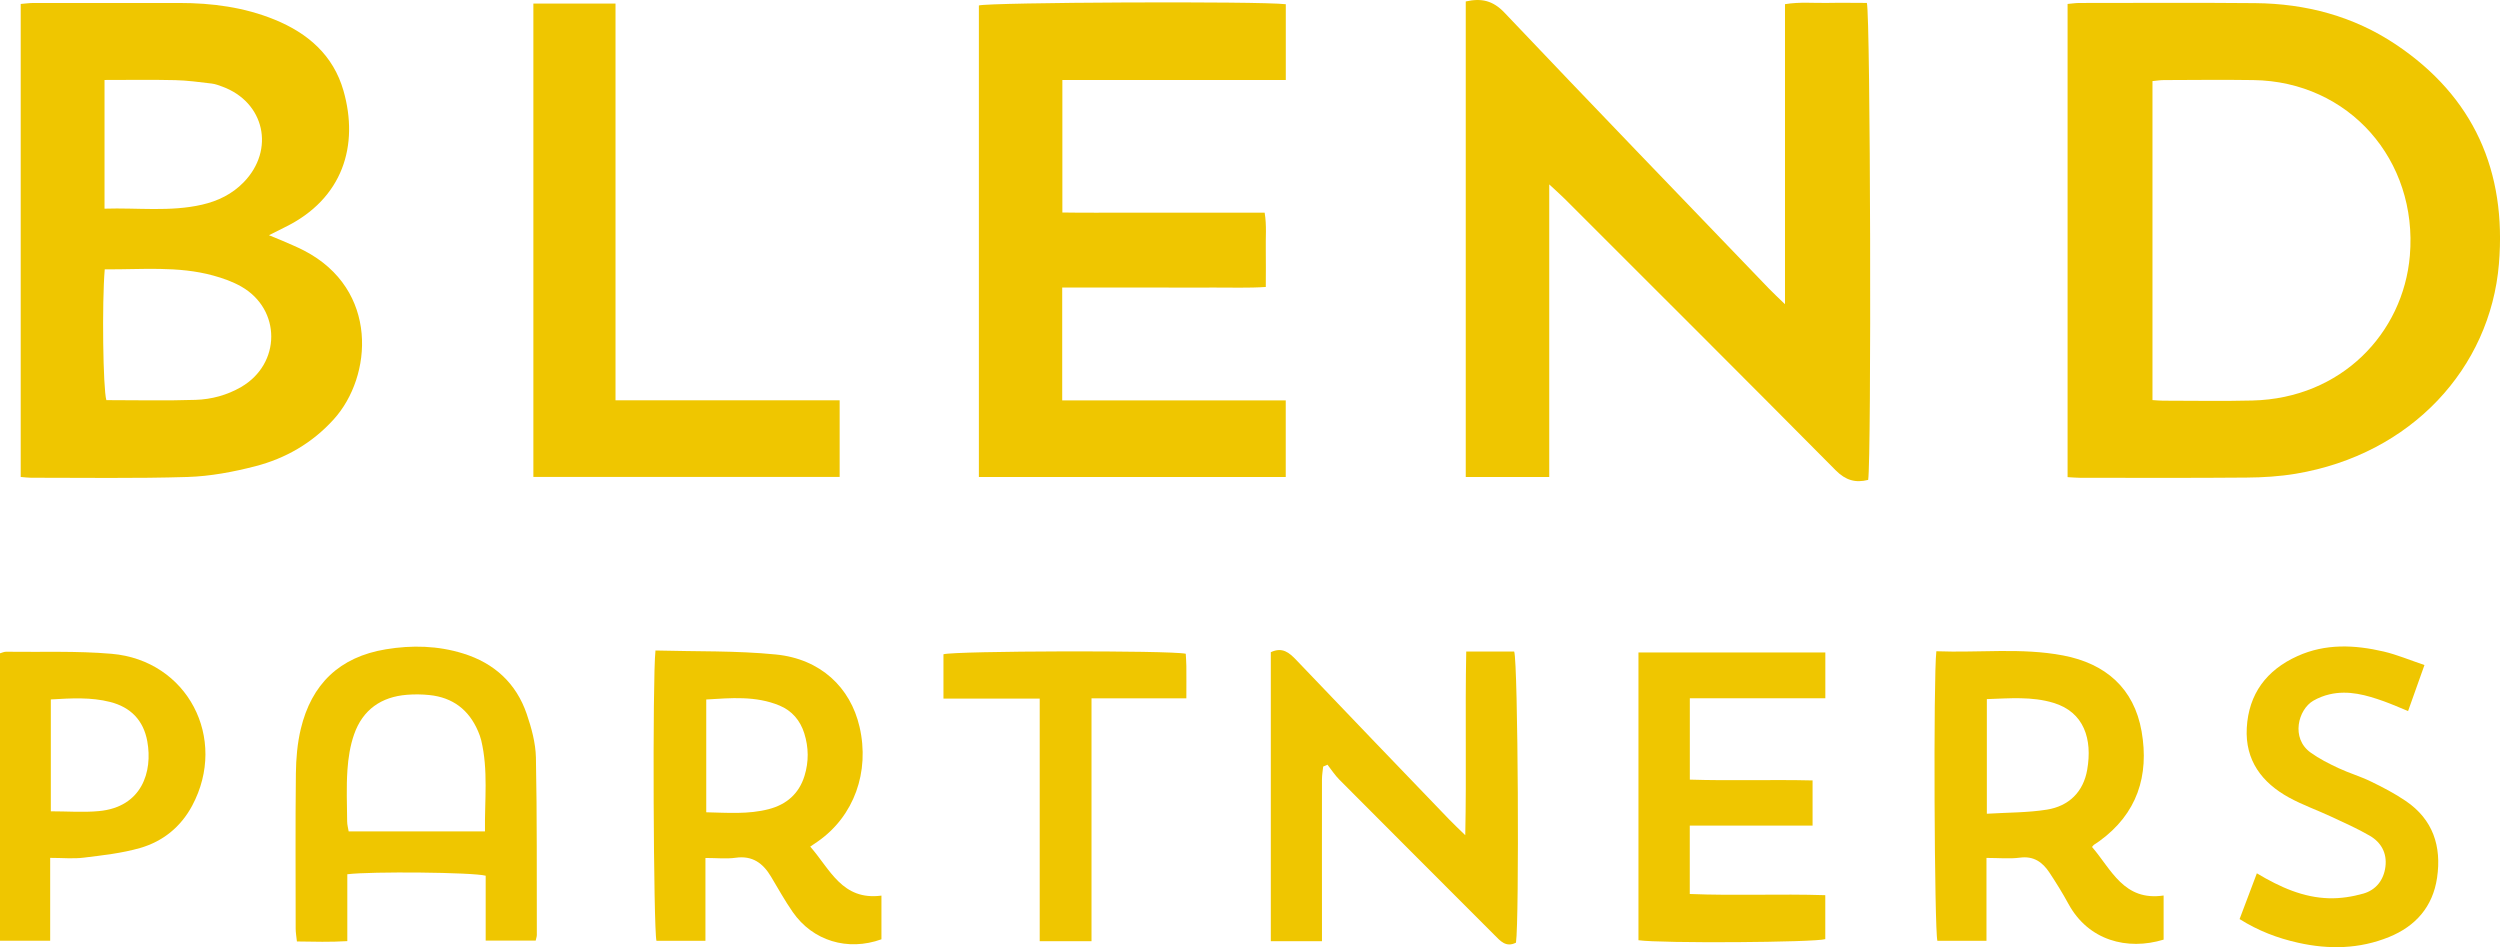
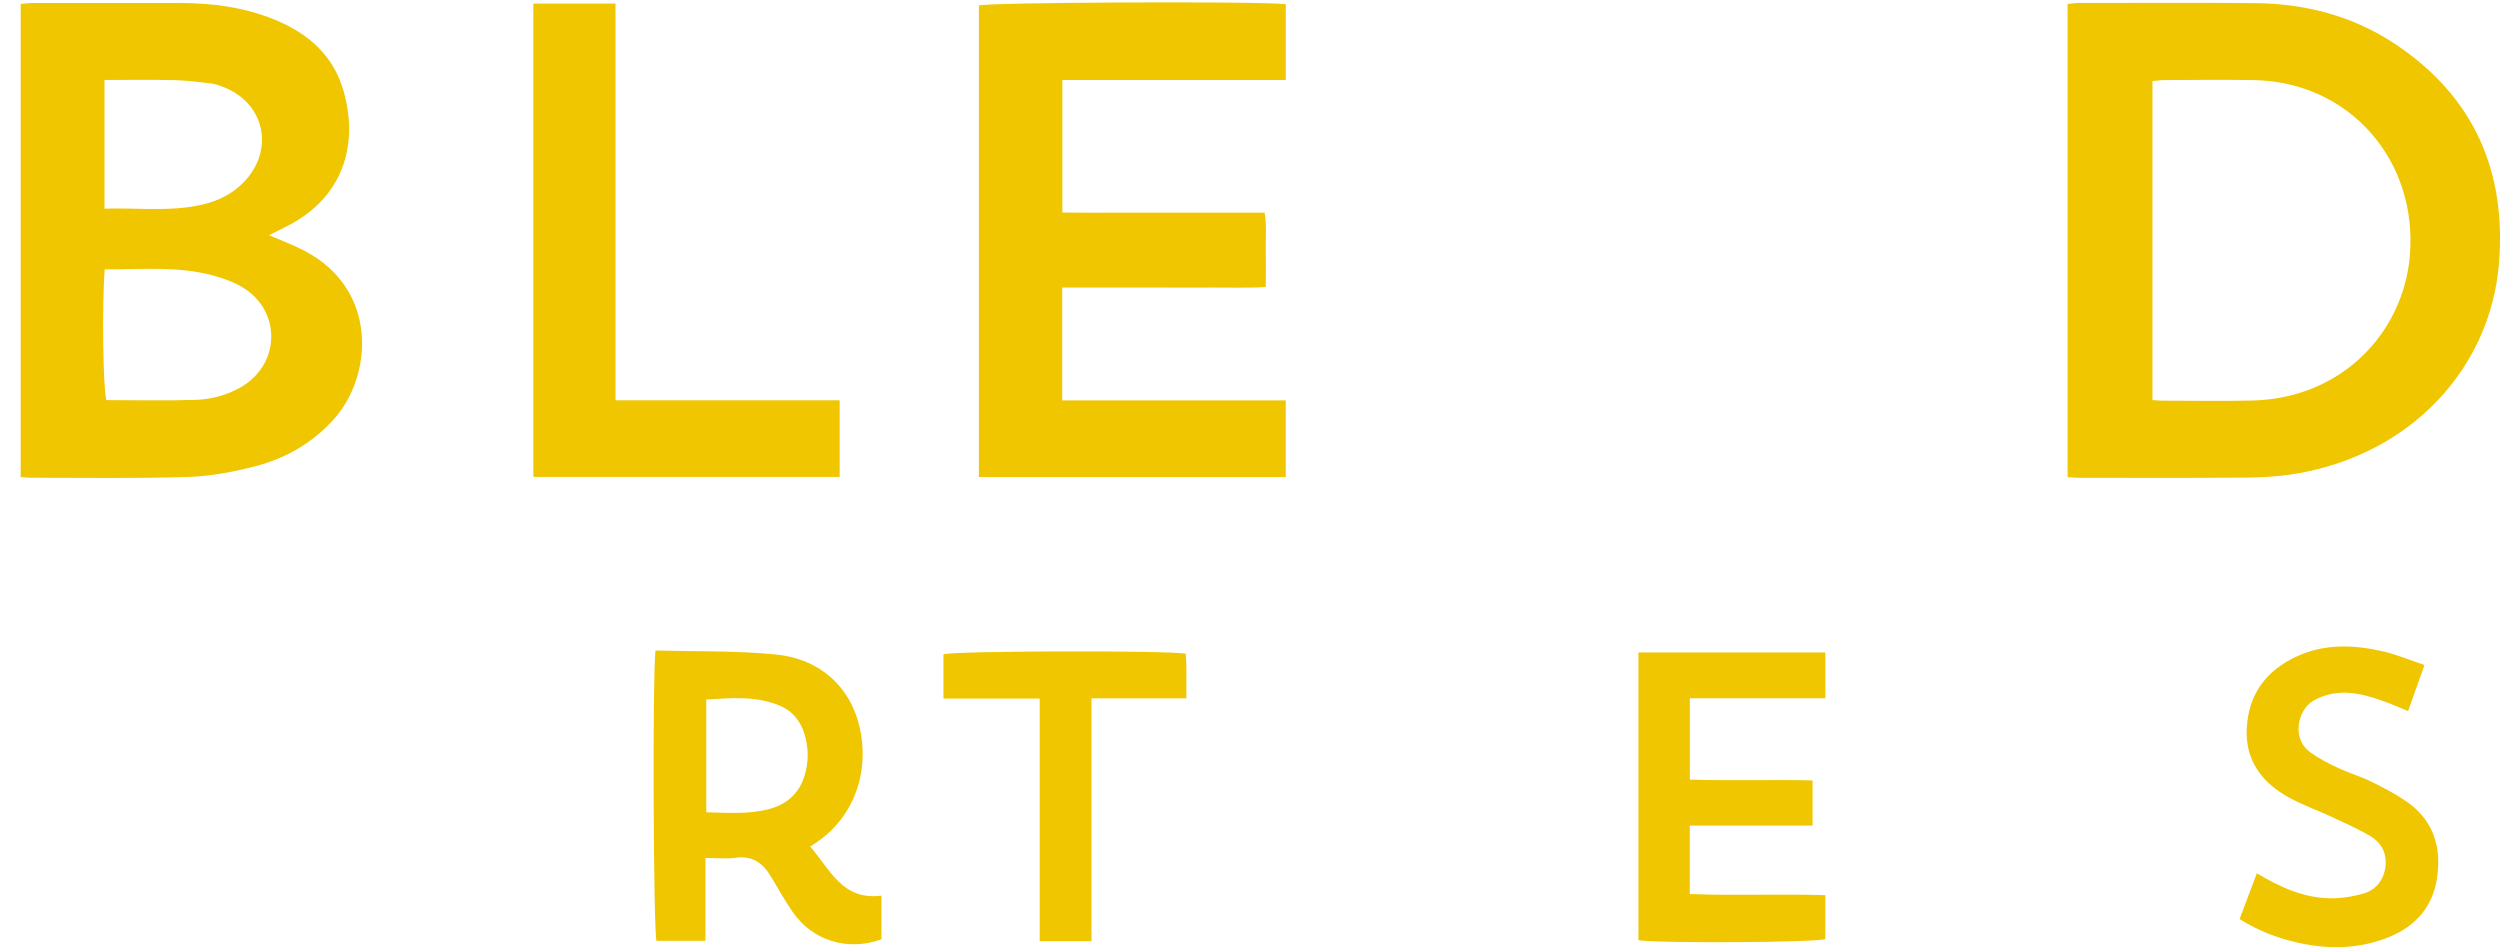
<svg xmlns="http://www.w3.org/2000/svg" id="a" viewBox="0 0 462.34 175.17">
  <defs>
    <style>.b{fill:#efc600;}</style>
  </defs>
  <path class="b" d="M382.37,88.24V.73c.82-.07,1.49-.18,2.16-.18,10.84,0,21.69-.07,32.53,.03,9.37,.08,18.19,2.41,26.01,7.64,14.45,9.67,20.5,23.47,19.07,40.6-1.61,19.24-16.17,35.2-37.57,38.79-3,.5-6.07,.69-9.12,.71-10.25,.09-20.5,.04-30.75,.04-.68,0-1.37-.07-2.33-.12h0Zm15.69-14.25c.8,.05,1.38,.11,1.95,.11,5.52,0,11.04,.11,16.56-.03,16.42-.4,27.87-12.43,29.1-26.78,1.5-17.68-11.25-32.23-28.95-32.48-5.52-.08-11.04-.02-16.56,0-.66,0-1.32,.12-2.09,.19v59h-.01Z" />
  <path class="b" d="M3.83,88.21V.73c.87-.07,1.63-.18,2.39-.18,8.98,0,17.95,0,26.93,0,6.06,0,12.01,.78,17.66,3.09,6.14,2.51,10.83,6.57,12.71,13.13,2.88,10.06-.04,19.99-10.85,25.26-.86,.42-1.72,.86-2.93,1.47,1.06,.44,1.75,.7,2.43,1,1.35,.6,2.73,1.15,4.04,1.83,13.94,7.21,12.67,23.32,5.51,31.22-3.97,4.39-8.9,7.23-14.52,8.68-4.07,1.05-8.31,1.85-12.5,1.98-9.66,.3-19.33,.13-28.99,.14-.57,0-1.14-.08-1.85-.14h-.03Zm15.54-38.4c-.53,6.25-.32,22.07,.3,24.19,5.49,0,10.99,.13,16.49-.05,2.95-.09,5.84-.87,8.44-2.38,7.39-4.29,7.44-14.34,.03-18.57-1.6-.91-3.4-1.55-5.19-2.04-6.55-1.8-13.23-1.09-20.06-1.15h0Zm-.04-11.22c6.12-.2,12.12,.62,18.04-.74,2.92-.67,5.57-1.95,7.7-4.15,5.83-6,3.87-14.81-3.95-17.68-.64-.24-1.31-.49-1.98-.57-2.24-.26-4.49-.58-6.74-.63-4.3-.1-8.61-.03-13.07-.03v23.8Z" />
-   <path class="b" d="M286.51,34.1v54.11h-15.44V.27c2.89-.65,5.03-.18,7.17,2.08,16.22,17.1,32.6,34.05,48.93,51.05,.79,.82,1.62,1.58,2.94,2.86V.77c2.78-.45,5.32-.18,7.83-.23,2.46-.05,4.92,0,7.31,0,.67,2.17,.86,84.48,.24,88.21-2.34,.59-4.15,.09-6-1.77-16.66-16.81-33.42-33.52-50.16-50.25-.74-.74-1.53-1.43-2.82-2.63h0Z" />
  <path class="b" d="M196.44,53.18v20.87h41.34v14.17h-56.75V1.01c1.98-.58,51.74-.82,56.76-.23V14.8h-41.32v24.5c4.13,.07,8.23,.02,12.33,.03h25.08c.4,2.39,.16,4.63,.21,6.85,.04,2.16,0,4.33,0,6.89-3.24,.22-6.35,.09-9.46,.11-3.16,.02-6.31,0-9.47,0h-18.72Z" />
  <path class="b" d="M98.64,.66h15.19V74.03h41.45v14.17h-56.64V.66Z" />
-   <path class="b" d="M235.02,174.06v-53.45c2.15-1,3.4,.08,4.72,1.46,9.39,9.85,18.83,19.66,28.26,29.47,.79,.83,1.64,1.61,2.98,2.92,.24-11.64-.04-22.6,.18-33.97h8.87c.72,2.16,.95,49.66,.33,53.84-1.86,.95-2.89-.32-4.02-1.45-9.55-9.56-19.11-19.11-28.64-28.69-.83-.83-1.47-1.84-2.2-2.77l-.8,.35c-.08,.79-.22,1.58-.22,2.38-.02,8.88,0,17.76,0,26.63v3.28h-9.45Z" />
-   <path class="b" d="M358.1,120.44c7.95,.31,15.76-.69,23.46,.78,7.8,1.49,13.1,6.03,14.5,14.04,1.43,8.19-.82,15.24-7.83,20.31-.32,.23-.66,.43-.98,.66-.08,.05-.13,.14-.36,.4,3.59,4.17,5.88,10.07,13.24,8.98v8.16c-6.72,2.05-13.91,.17-17.6-6.61-1.08-1.99-2.28-3.92-3.53-5.81-1.27-1.91-2.89-3.08-5.44-2.74-1.92,.25-3.9,.05-6.19,.05v15.33h-9.08c-.55-2.08-.76-48.6-.19-53.55h0Zm9.34,30.05c3.91-.24,7.56-.19,11.11-.76,4.06-.65,6.74-3.27,7.45-7.38,.98-5.64-.55-10.65-6.24-12.37-4.01-1.21-8.11-.83-12.32-.69v21.2Z" />
  <path class="b" d="M121.25,120.3c7.53,.21,14.94,.01,22.25,.74,8.23,.82,13.77,6.06,15.46,13.38,1.93,8.34-1.03,16.51-7.68,21.17-.4,.28-.8,.55-1.44,.98,3.68,4.18,5.9,10.02,13.17,9.06v8.08c-6.23,2.25-12.71,.3-16.41-5.05-1.46-2.1-2.7-4.35-4.02-6.55-1.48-2.47-3.42-3.92-6.53-3.48-1.72,.24-3.5,.04-5.59,.04v15.32h-9.06c-.55-2.13-.76-48.49-.18-53.69h.03Zm9.36,29.92c3.97,.09,7.8,.4,11.56-.58,3.27-.85,5.59-2.84,6.61-6.15,.81-2.62,.78-5.26-.04-7.87-.75-2.38-2.27-4.18-4.58-5.14-4.41-1.83-8.99-1.39-13.55-1.12v20.85h0Z" />
-   <path class="b" d="M64.23,161.69v12.36c-3.15,.19-6.14,.11-9.32,.06-.09-.89-.23-1.64-.23-2.39,0-9.56-.07-19.13,.04-28.69,.03-2.74,.27-5.54,.9-8.2,1.98-8.31,7.18-13.34,15.73-14.75,4.84-.8,9.63-.68,14.32,.78,5.73,1.78,9.79,5.48,11.74,11.18,.88,2.58,1.64,5.35,1.7,8.04,.22,10.94,.14,21.88,.17,32.83,0,.28-.11,.56-.21,1.04h-9.25v-12c-2.39-.64-21.19-.82-25.59-.27h0Zm25.46-7.94c-.08-5.75,.63-11.33-.7-16.86-.14-.57-.35-1.13-.58-1.67-1.7-3.97-4.7-6.24-9-6.68-1.37-.14-2.76-.16-4.13-.05-4.78,.37-8.2,2.77-9.79,7.31-.74,2.1-1.09,4.4-1.24,6.63-.21,3.14-.08,6.3-.05,9.46,0,.64,.19,1.29,.28,1.87h25.21Z" />
  <path class="b" d="M337.57,120.66v8.48h-25.06v15.04c7.53,.24,15.06-.03,22.7,.15v8.35h-22.71v12.65c8.28,.34,16.6-.05,25.06,.22v8.13c-1.96,.61-30.33,.81-34.55,.2v-53.22h34.56Z" />
-   <path class="b" d="M0,120.82c.39-.11,.76-.3,1.13-.29,6.5,.09,13.04-.18,19.5,.38,14.03,1.2,21.57,15.63,14.91,28.09-2.11,3.94-5.42,6.61-9.62,7.82-3.37,.97-6.93,1.36-10.44,1.79-1.93,.24-3.91,.04-6.2,.04v15.33H0v-53.17H0Zm9.4,8.52v20.7c3.07,0,6.01,.23,8.9-.04,7.97-.75,9.96-7.31,8.94-12.91-.71-3.89-3.07-6.3-6.86-7.27-3.56-.91-7.18-.69-10.98-.47h0Z" />
  <path class="b" d="M417.36,161.5c4.37,2.61,8.61,4.49,13.34,4.62,2.12,.06,4.32-.28,6.36-.86,2.35-.67,3.78-2.51,4.09-4.97,.32-2.51-.78-4.5-2.89-5.73-2.29-1.33-4.73-2.41-7.13-3.53-2.59-1.21-5.3-2.16-7.8-3.53-5.03-2.76-8.15-6.89-7.82-12.89,.35-6.3,3.66-10.69,9.36-13.27,5.19-2.35,10.58-2.1,15.95-.85,2.46,.58,4.83,1.58,7.55,2.5-1.07,2.99-2.01,5.63-3.03,8.51-1.58-.64-2.99-1.27-4.43-1.79-3.27-1.17-6.6-2.12-10.11-1.3-1.04,.24-2.07,.65-2.99,1.18-2.78,1.61-4.21,6.92-.49,9.59,1.58,1.14,3.37,2.04,5.14,2.87,1.96,.92,4.06,1.53,6.01,2.48,2.21,1.07,4.41,2.22,6.44,3.6,5.04,3.42,6.65,8.38,5.79,14.21-.79,5.36-3.97,8.95-8.88,10.95-5.47,2.22-11.13,2.34-16.85,1.05-3.76-.84-7.31-2.18-10.79-4.37,1.07-2.83,2.06-5.48,3.2-8.48h-.02Z" />
  <path class="b" d="M201.86,174.06h-9.58v-44.86h-17.8v-8.2c2.09-.64,41.8-.75,44.81-.1,.04,.75,.1,1.52,.11,2.3,.02,1.86,0,3.72,0,5.94h-17.54v44.93h0Z" />
</svg>